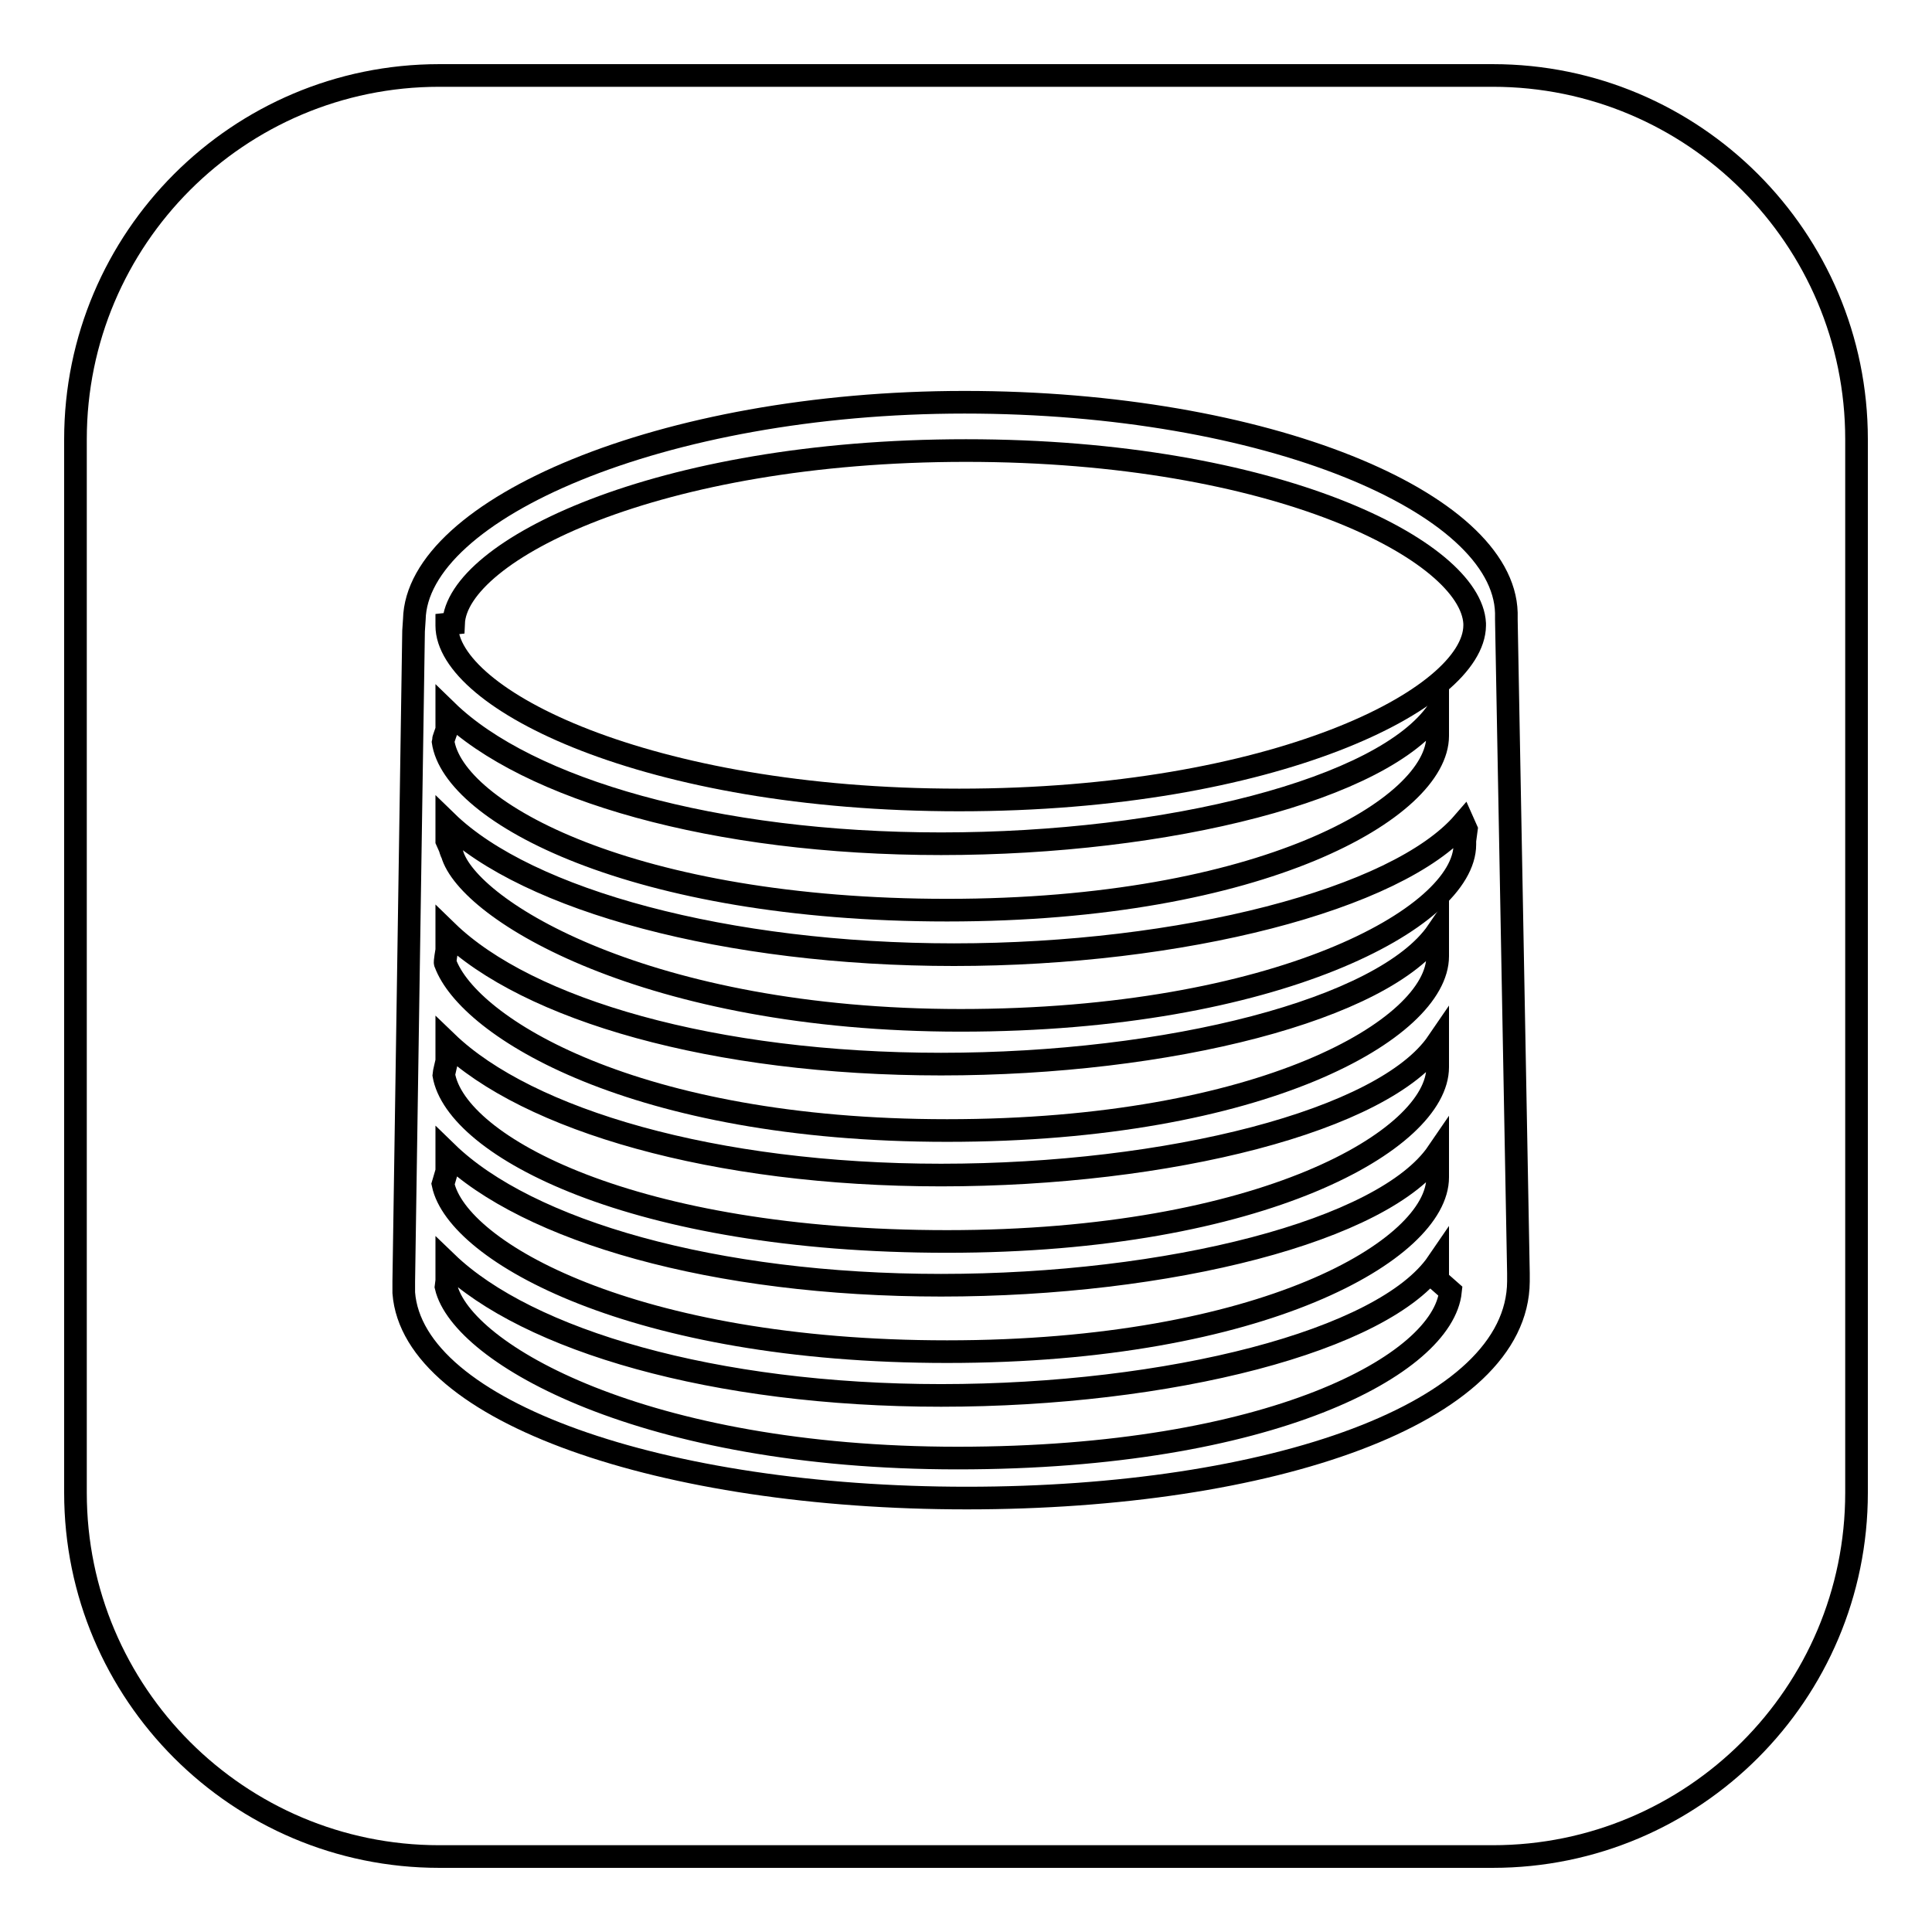
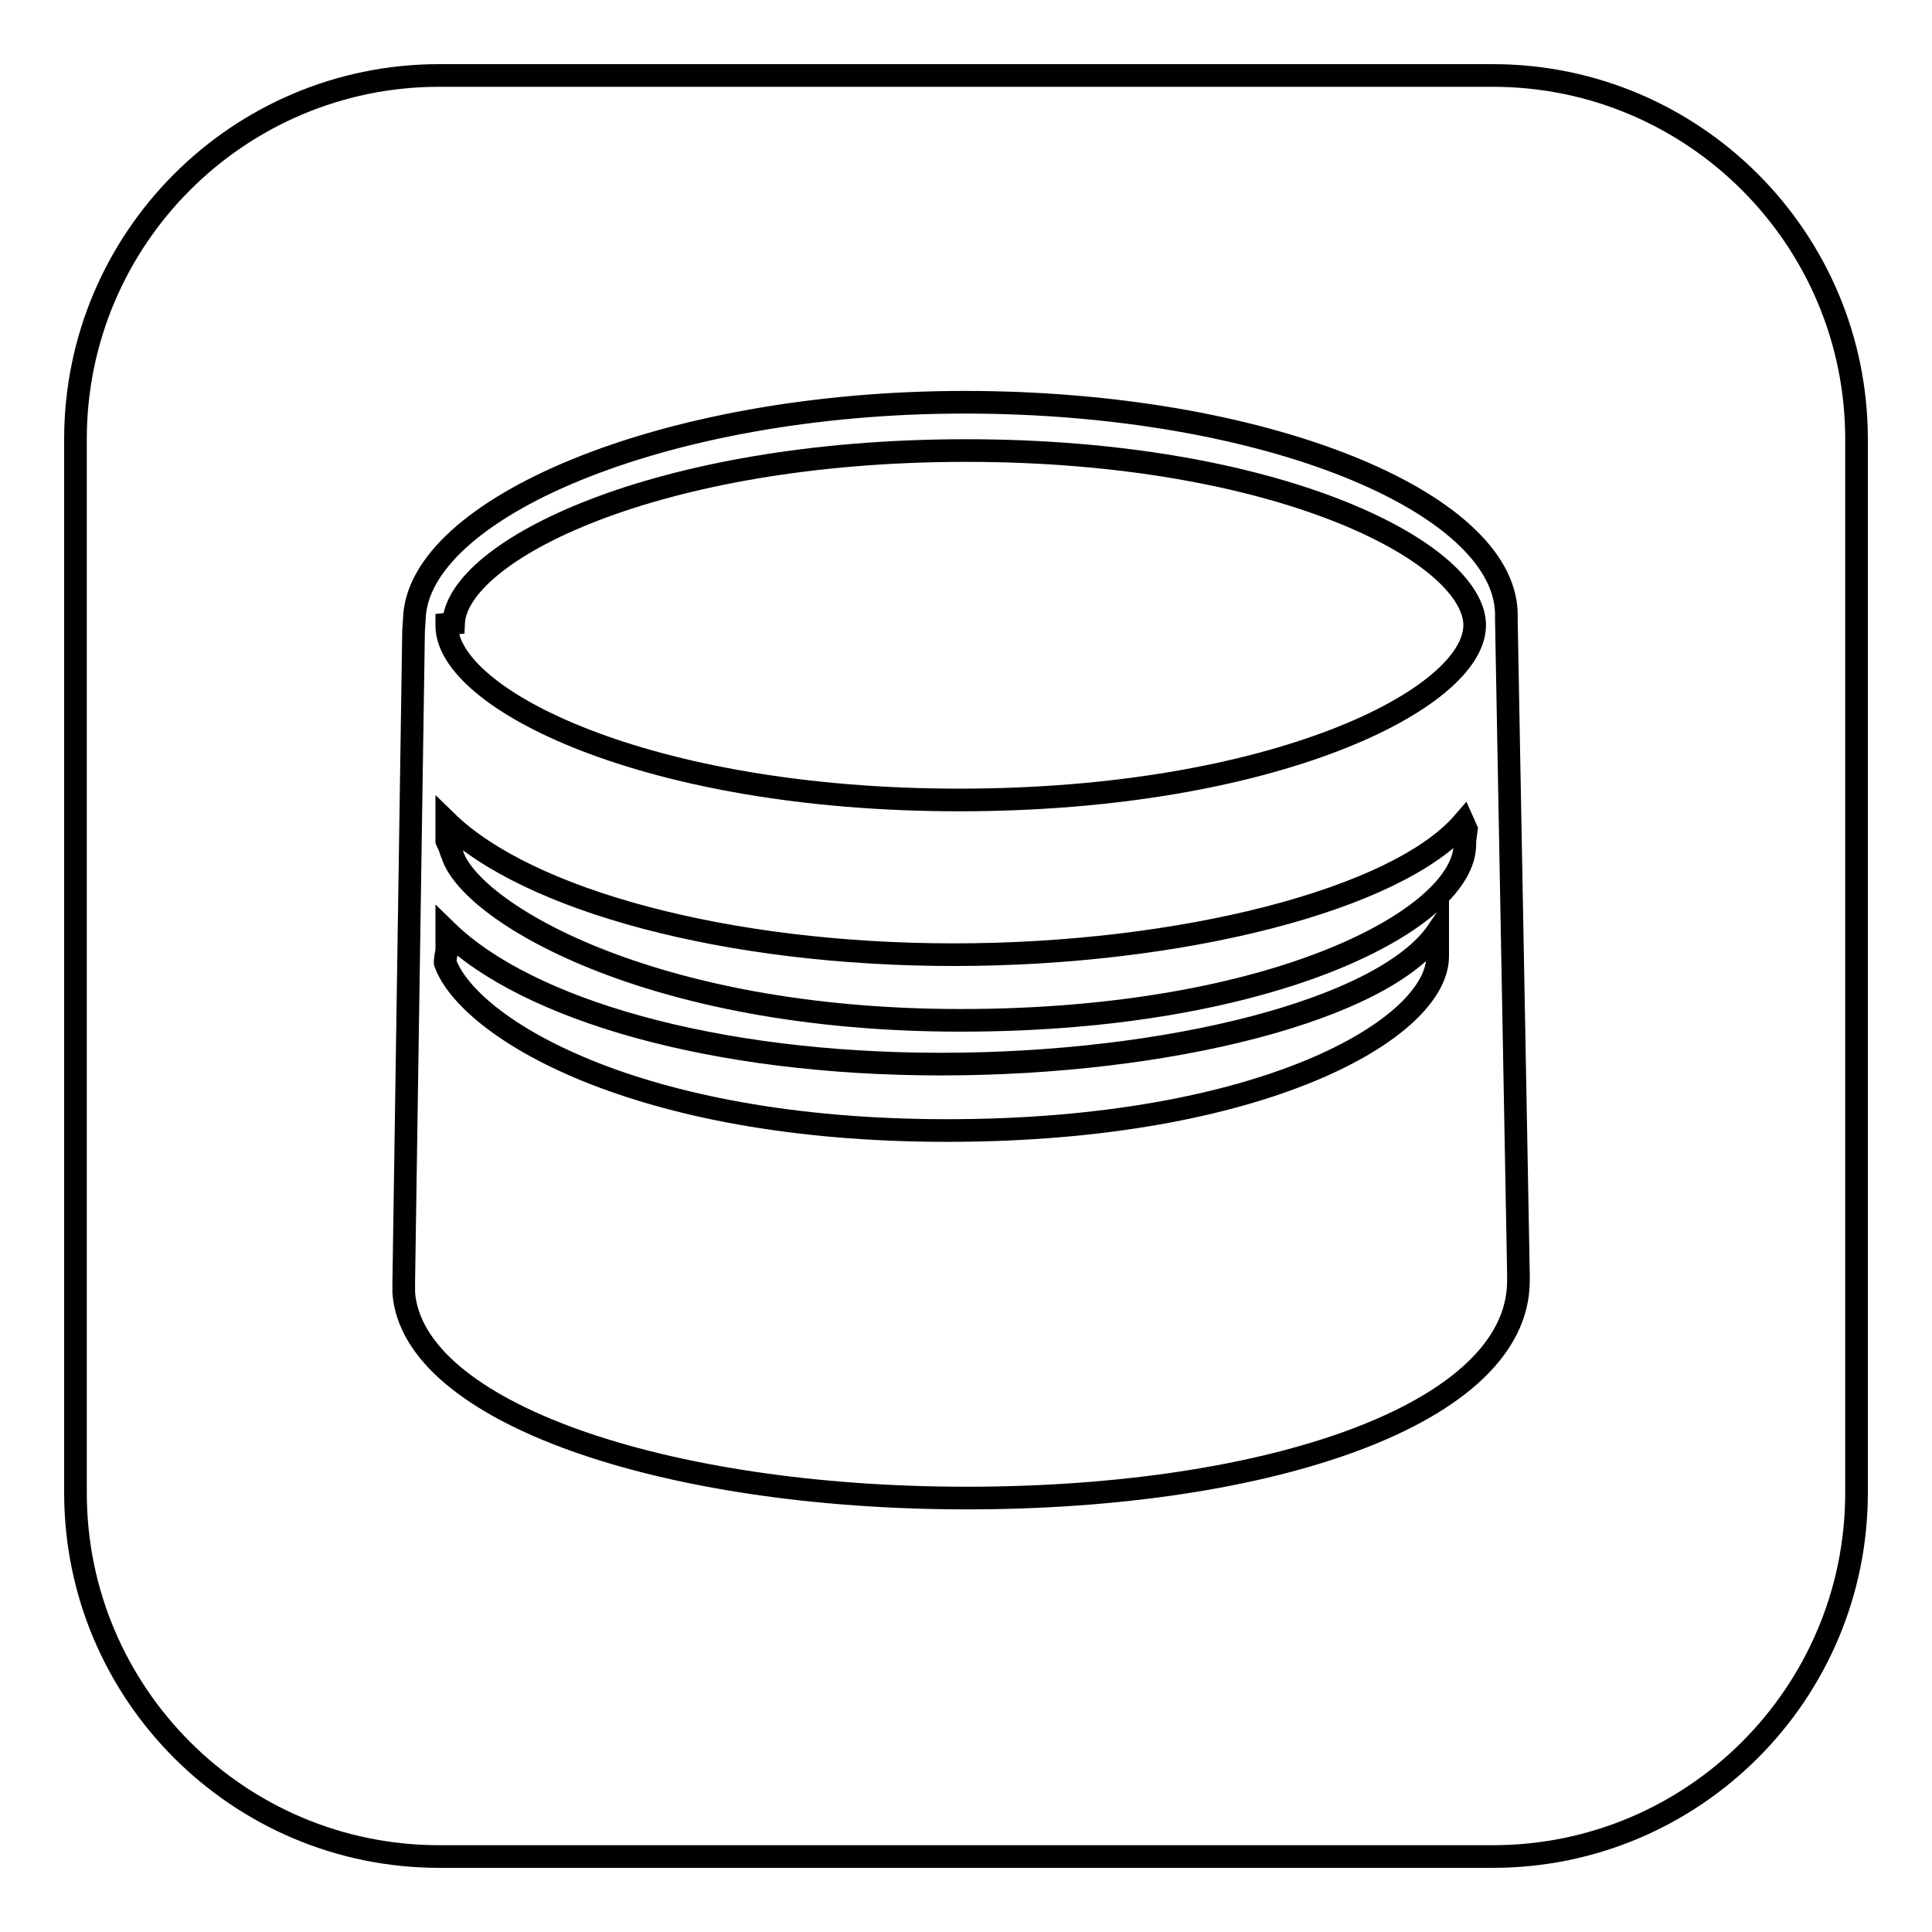
<svg xmlns="http://www.w3.org/2000/svg" version="1.1" x="0px" y="0px" viewBox="0 0 256 256" enable-background="new 0 0 256 256" xml:space="preserve">
  <g>
    <g>
      <path stroke-width="3" fill-opacity="0" stroke="#000000" d="M10.1,190.7" />
-       <path stroke-width="3" fill-opacity="0" stroke="#000000" d="M125.5,179.1c41.8,0,65-13.5,65-23.1v-3.3c-7.1,10.4-35.7,17.6-65.8,17.6c-30.1,0-54.8-7.2-65.5-17.6v2.5c0,0-0.5,1.7-0.5,1.7C60.6,165.9,84,179.1,125.5,179.1z" />
-       <path stroke-width="3" fill-opacity="0" stroke="#000000" d="M190.5,167.3c-7.1,10.4-35.7,17.6-65.8,17.6c-30.1,0-54.8-7.3-65.5-17.6v2.4l-0.1,0.8c2.1,8.9,26.3,22.7,67.8,22.7s64.3-12.4,65.3-22.1l-1.7-1.5L190.5,167.3L190.5,167.3z" />
-       <path stroke-width="3" fill-opacity="0" stroke="#000000" d="M59.2,138.1v2.5c0,0-0.4,1.7-0.4,1.8c1.6,9.5,25.1,22.1,66.7,22.1c41.8,0,65-13.5,65-23.1v-3.3c-7.1,10.4-35.7,17.6-65.8,17.6C94.6,155.7,69.9,148.4,59.2,138.1z" />
      <path stroke-width="3" fill-opacity="0" stroke="#000000" d="M190.5,123.4c-7.1,10.4-35.7,17.6-65.8,17.6c-30.1,0-54.8-7.2-65.5-17.6v2.5c0,0-0.3,1.7-0.2,1.7c3.1,8.5,25,22.2,66.5,22.2c41.8,0,65-13.5,65-23.1L190.5,123.4L190.5,123.4z" />
-       <path stroke-width="3" fill-opacity="0" stroke="#000000" d="M125.5,120.6c41.8,0,65-13.5,65-23.1v-3.3c-7.1,10.4-35.7,17.6-65.8,17.6c-30.1,0-54.8-7.2-65.5-17.6v2.5c0,0-0.5,1.4-0.5,1.5C60,107.7,84,120.6,125.5,120.6z" />
      <path stroke-width="3" fill-opacity="0" stroke="#000000" d="M126.4,126.5c-30.1,0-56.5-7.2-67.2-17.6v2.5l0.4,0.9c0,0,0.2,0.7,0.3,0.8c2.1,7.5,25.9,22.1,67.4,22.1c41.8,0,66.8-13.6,66.8-23.3c0-0.1,0-0.5,0-0.5l0.2-1.5l-0.4-0.9C185.1,119.2,156.5,126.5,126.4,126.5z" />
      <path stroke-width="3" fill-opacity="0" stroke="#000000" d="M197.8,10H58.2C31.6,10,10,31.6,10,58.2v139.6c0,26.6,21.6,48.2,48.2,48.2h139.6c26.6,0,48.2-21.6,48.2-48.2V58.2C246,31.6,224.4,10,197.8,10z M201.2,169.8c-0.1,17.5-32.8,28.7-73.1,28.7c-40.3,0-73.4-11.4-74.6-27.2l0-1.5l1.3-86.2l0.1-1.5c0.3-14.6,32.8-28.8,72.9-28.8c40,0,71.4,13.3,71.8,27.9l0,0.9l1.6,86.6L201.2,169.8z" />
      <path stroke-width="3" fill-opacity="0" stroke="#000000" d="M195.4,82.6L195.4,82.6c-0.5-9.6-26.2-22.9-67.4-22.9c-41.1,0-67.5,13.3-67.9,22.9c0,0-0.9,0.1-0.9,0.1v0.2c0,9.7,26.4,23.1,67.9,23.1c41.7,0,68.2-13.4,68.3-23.1v-0.1C195.4,82.7,195.4,82.7,195.4,82.6z" />
    </g>
  </g>
</svg>